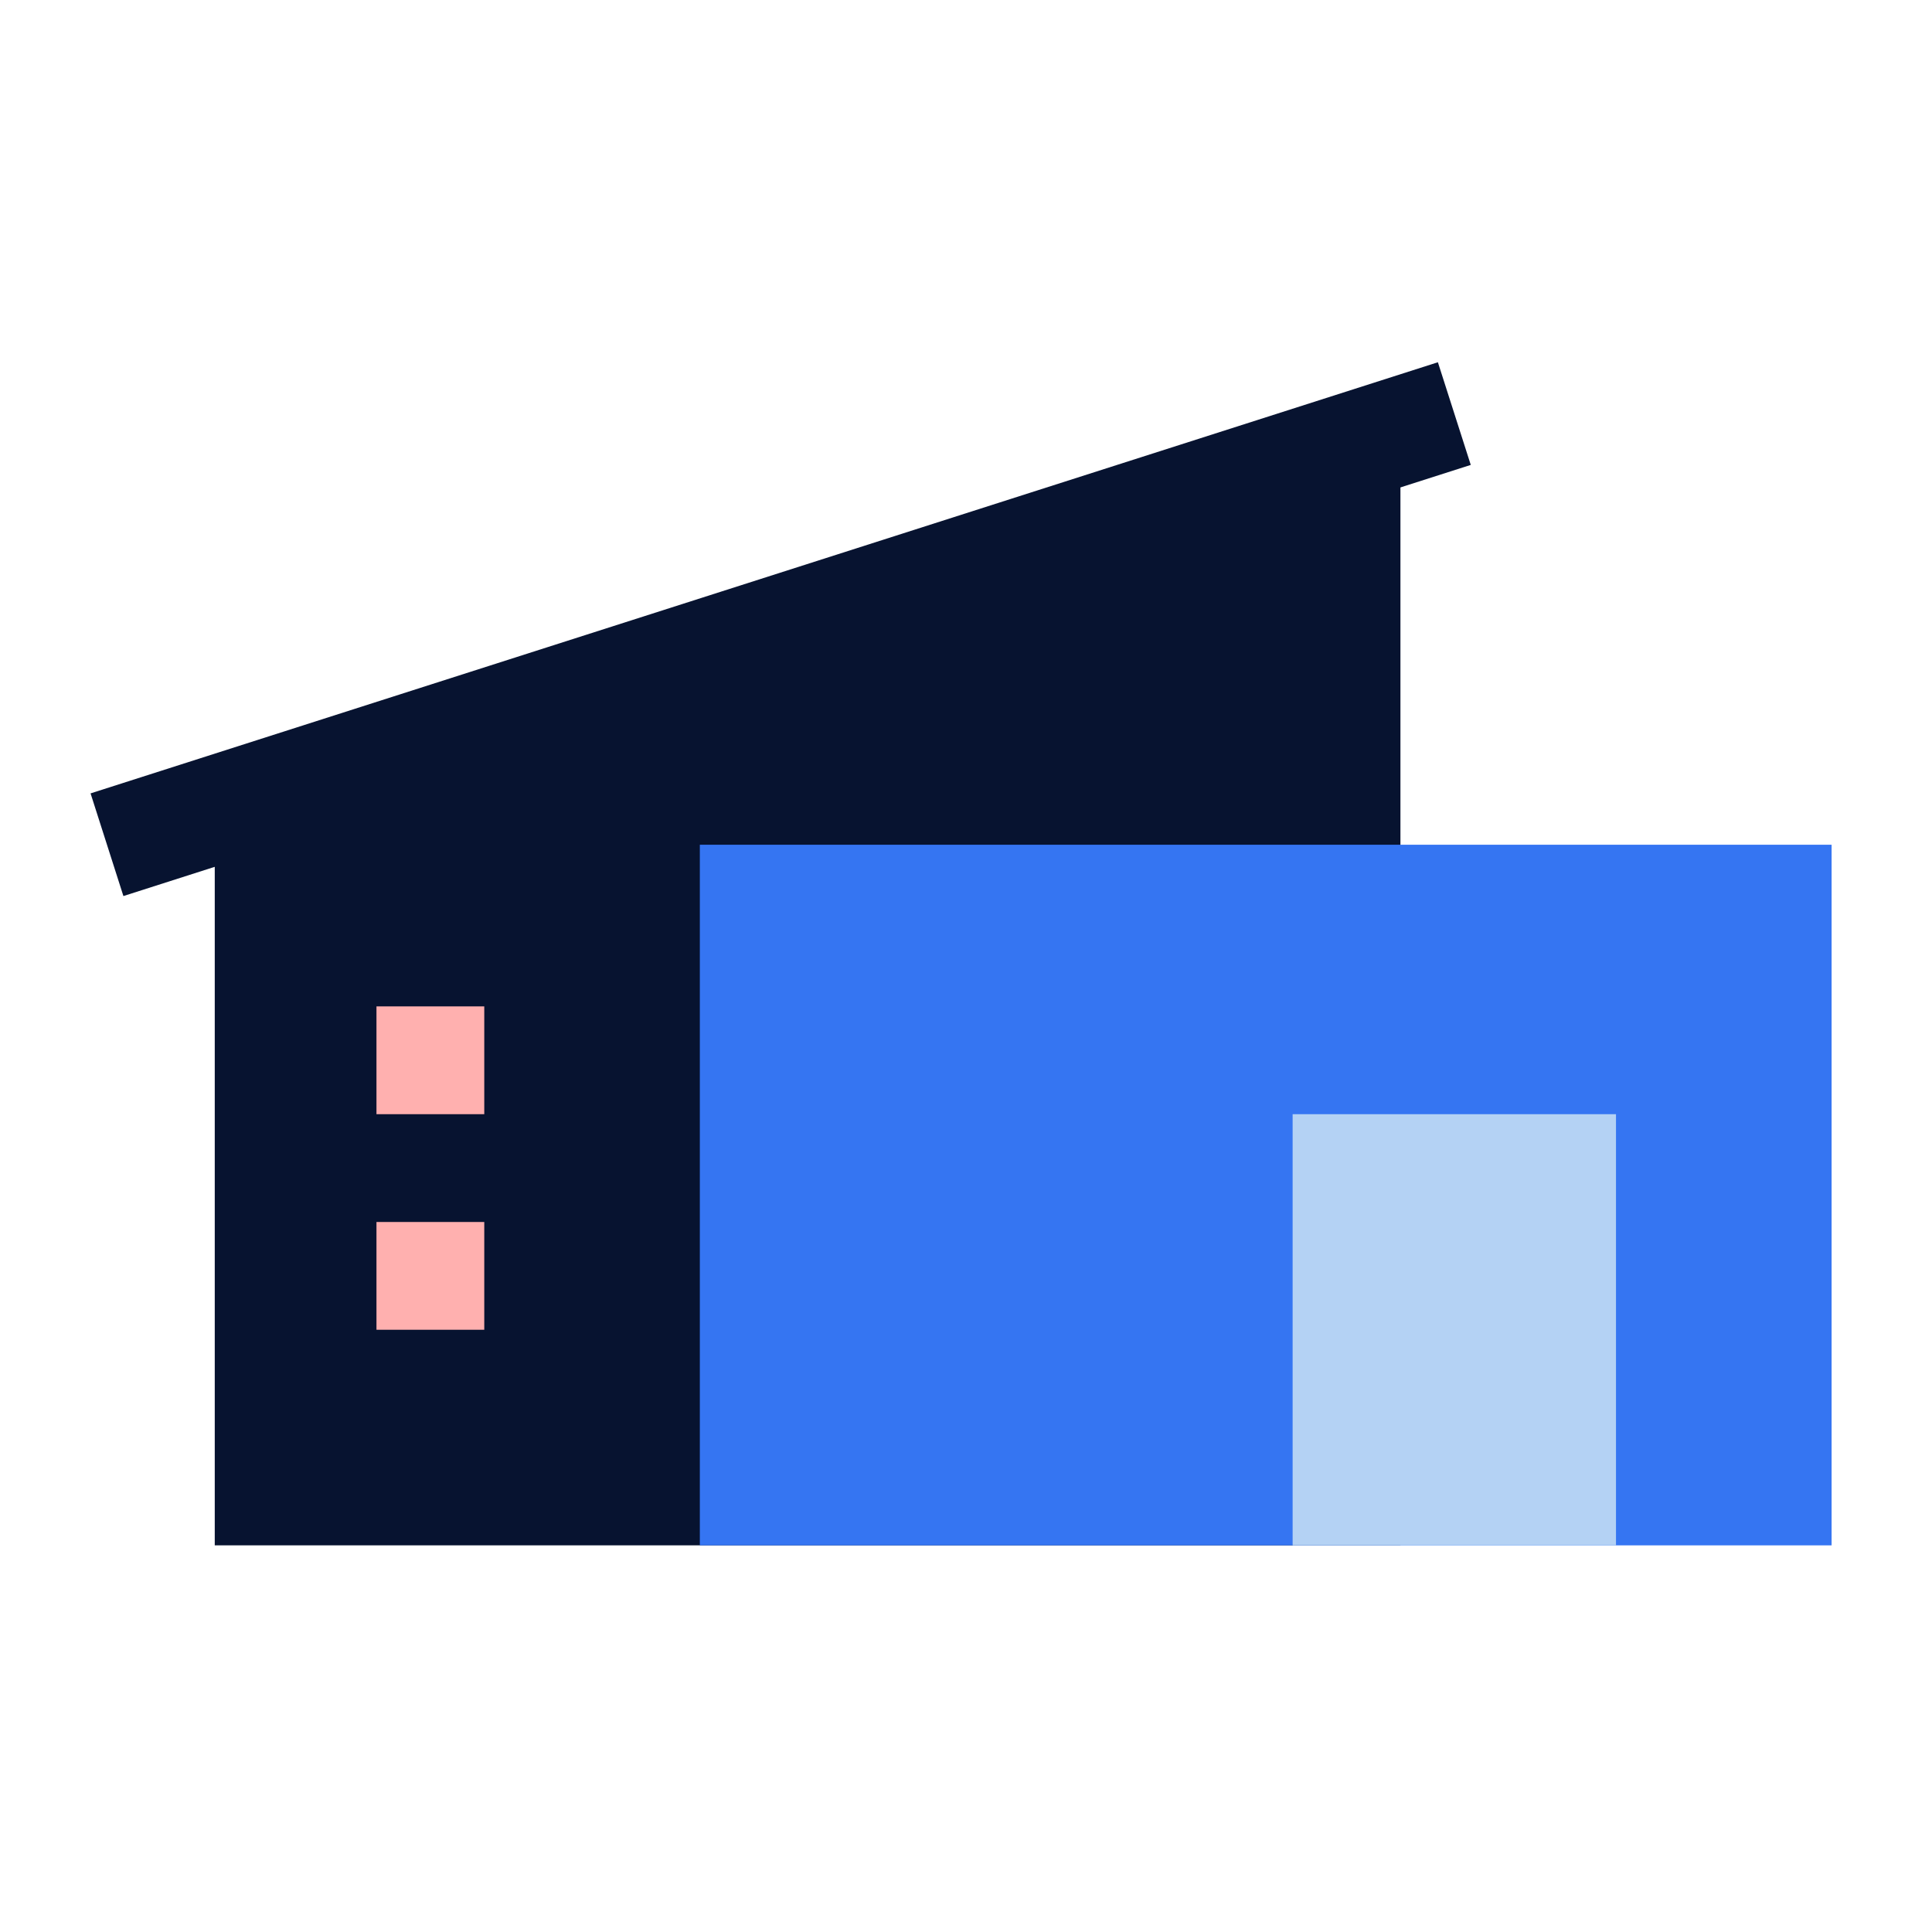
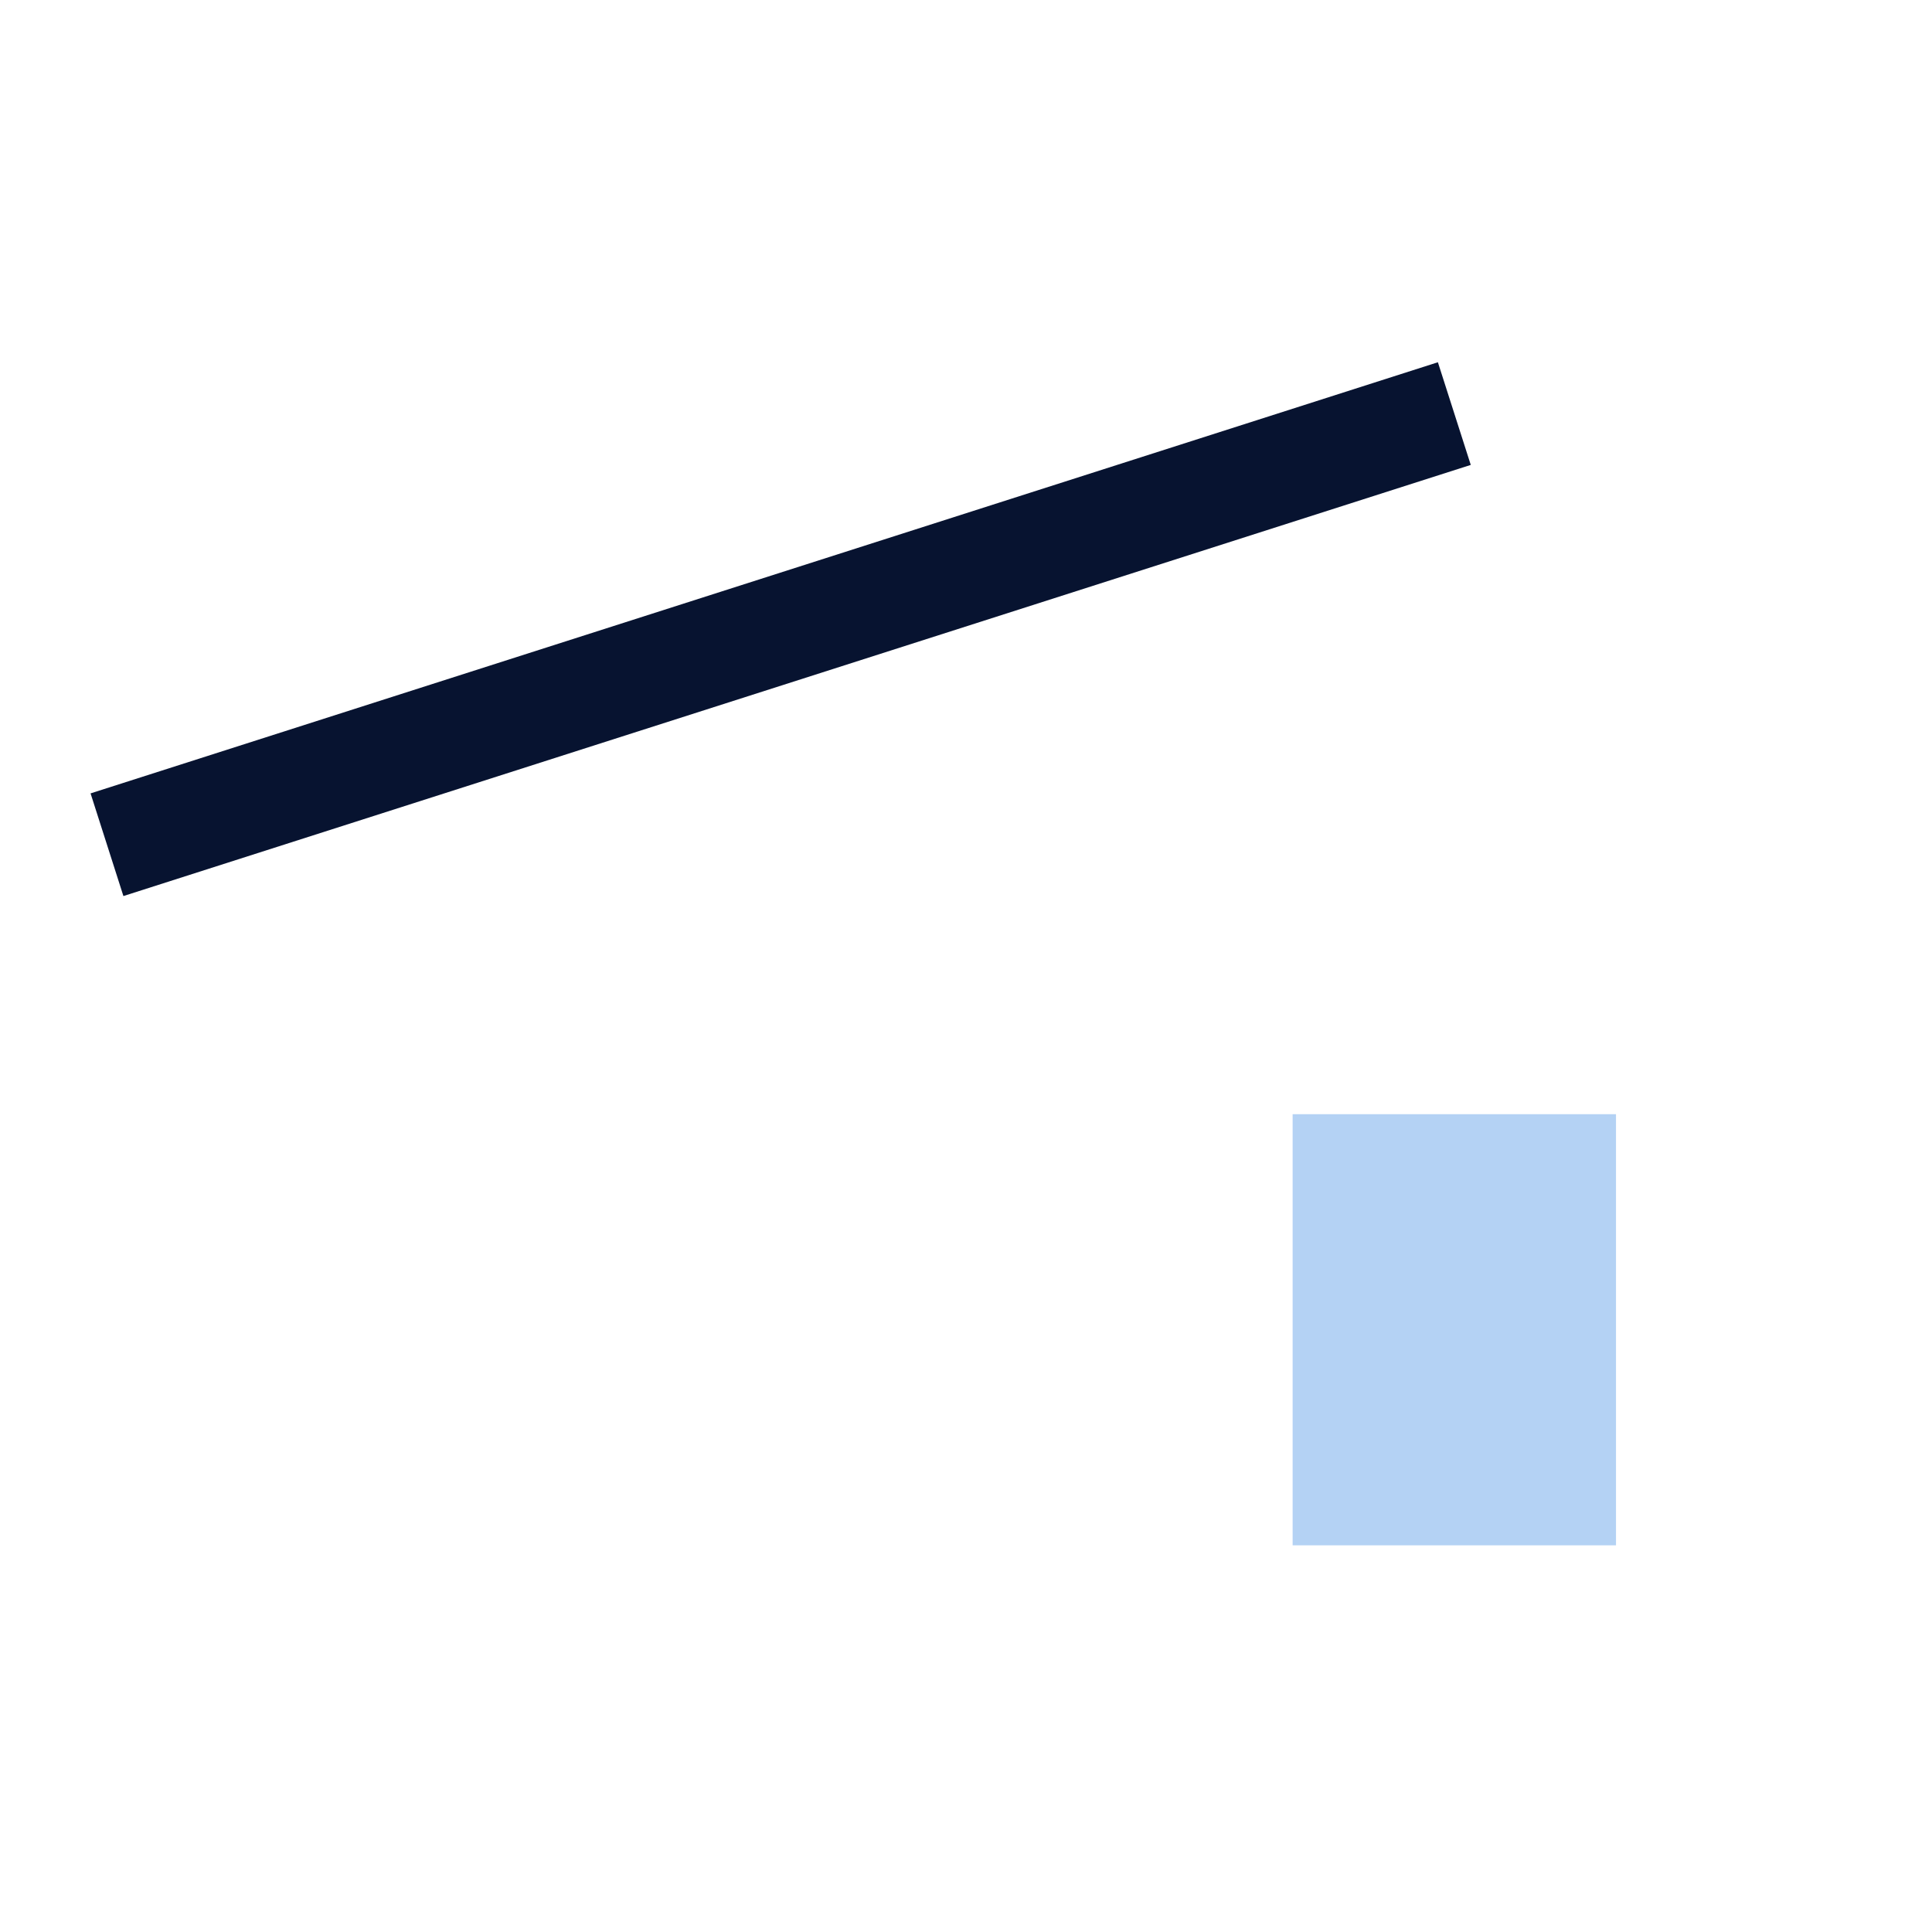
<svg xmlns="http://www.w3.org/2000/svg" width="64" height="64" viewBox="0 0 64 64" fill="none">
-   <path d="M7.114 26.197L46.391 13.7V51.191H7.114V26.197Z" fill="#071330" />
-   <rect x="23.183" y="27.983" width="37.491" height="23.209" fill="#3575F2" />
  <rect x="42.82" y="36.909" width="10.712" height="14.282" fill="#B4D2F4" />
-   <rect x="12.471" y="33.338" width="3.571" height="10.712" fill="#FFB0AF" />
-   <path fill-rule="evenodd" clip-rule="evenodd" d="M19.612 40.48H10.685V36.909H19.612V40.48Z" fill="#071330" />
  <path fill-rule="evenodd" clip-rule="evenodd" d="M48.721 15.401L4.088 29.683L3 26.282L47.632 12L48.721 15.401Z" fill="#071330" />
</svg>